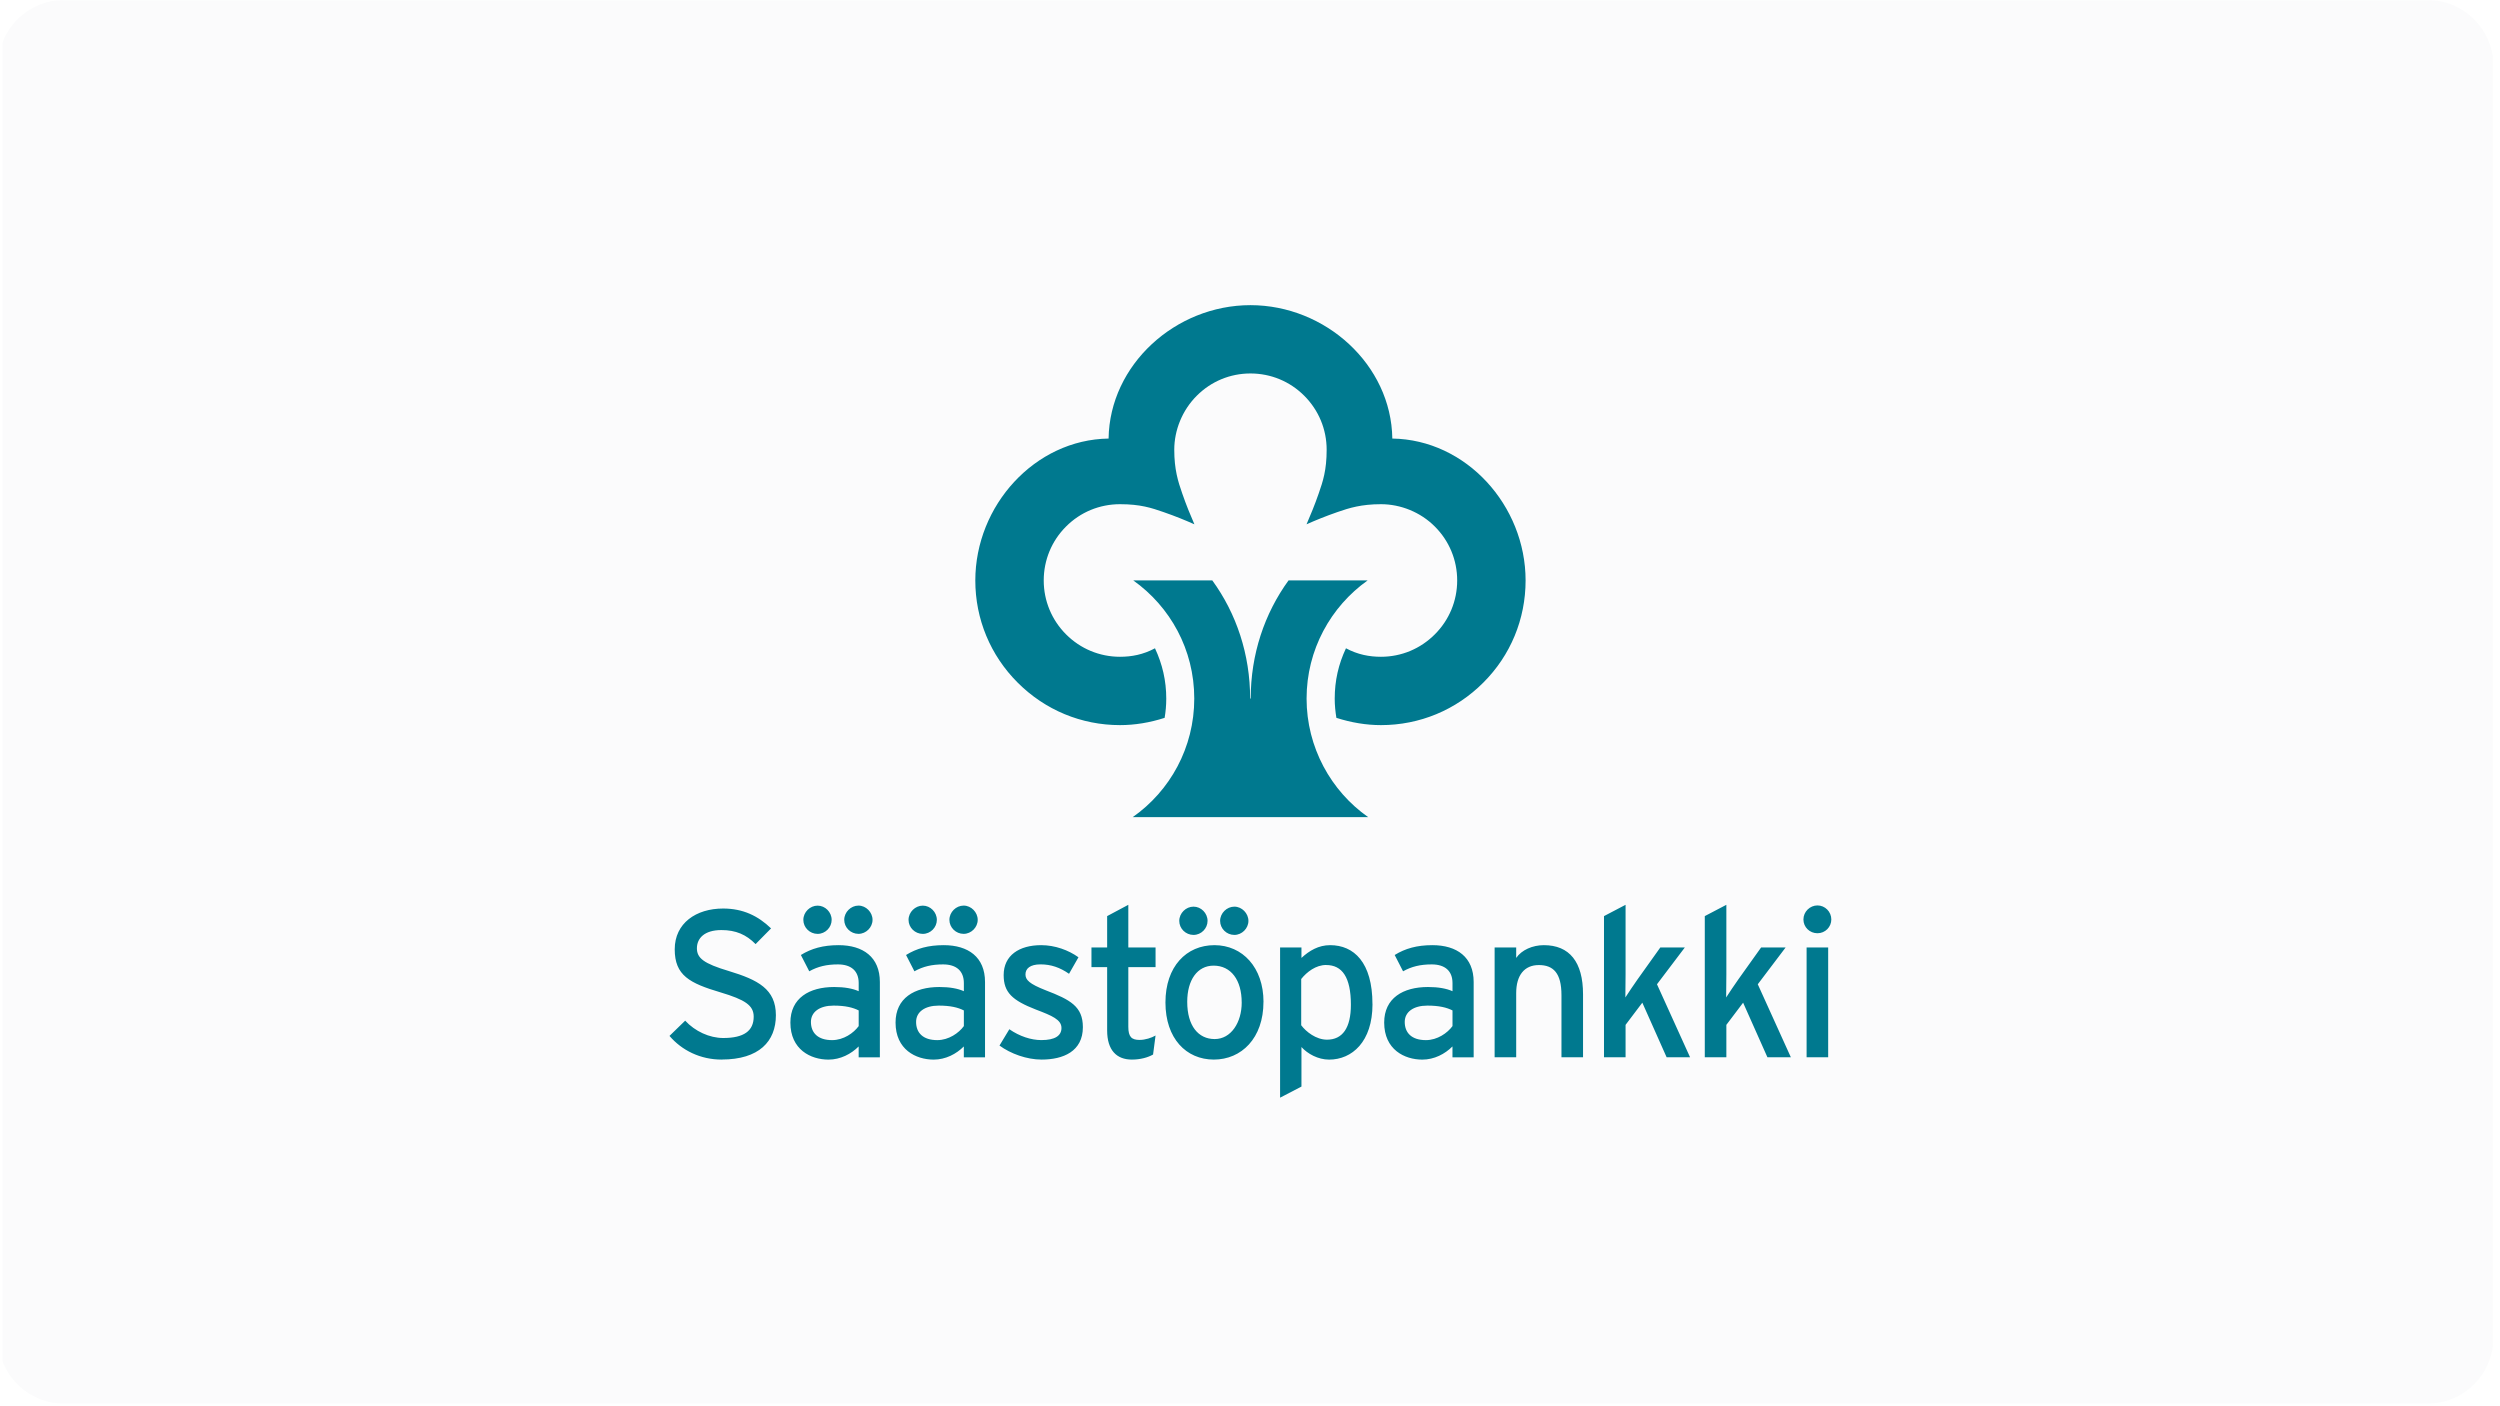
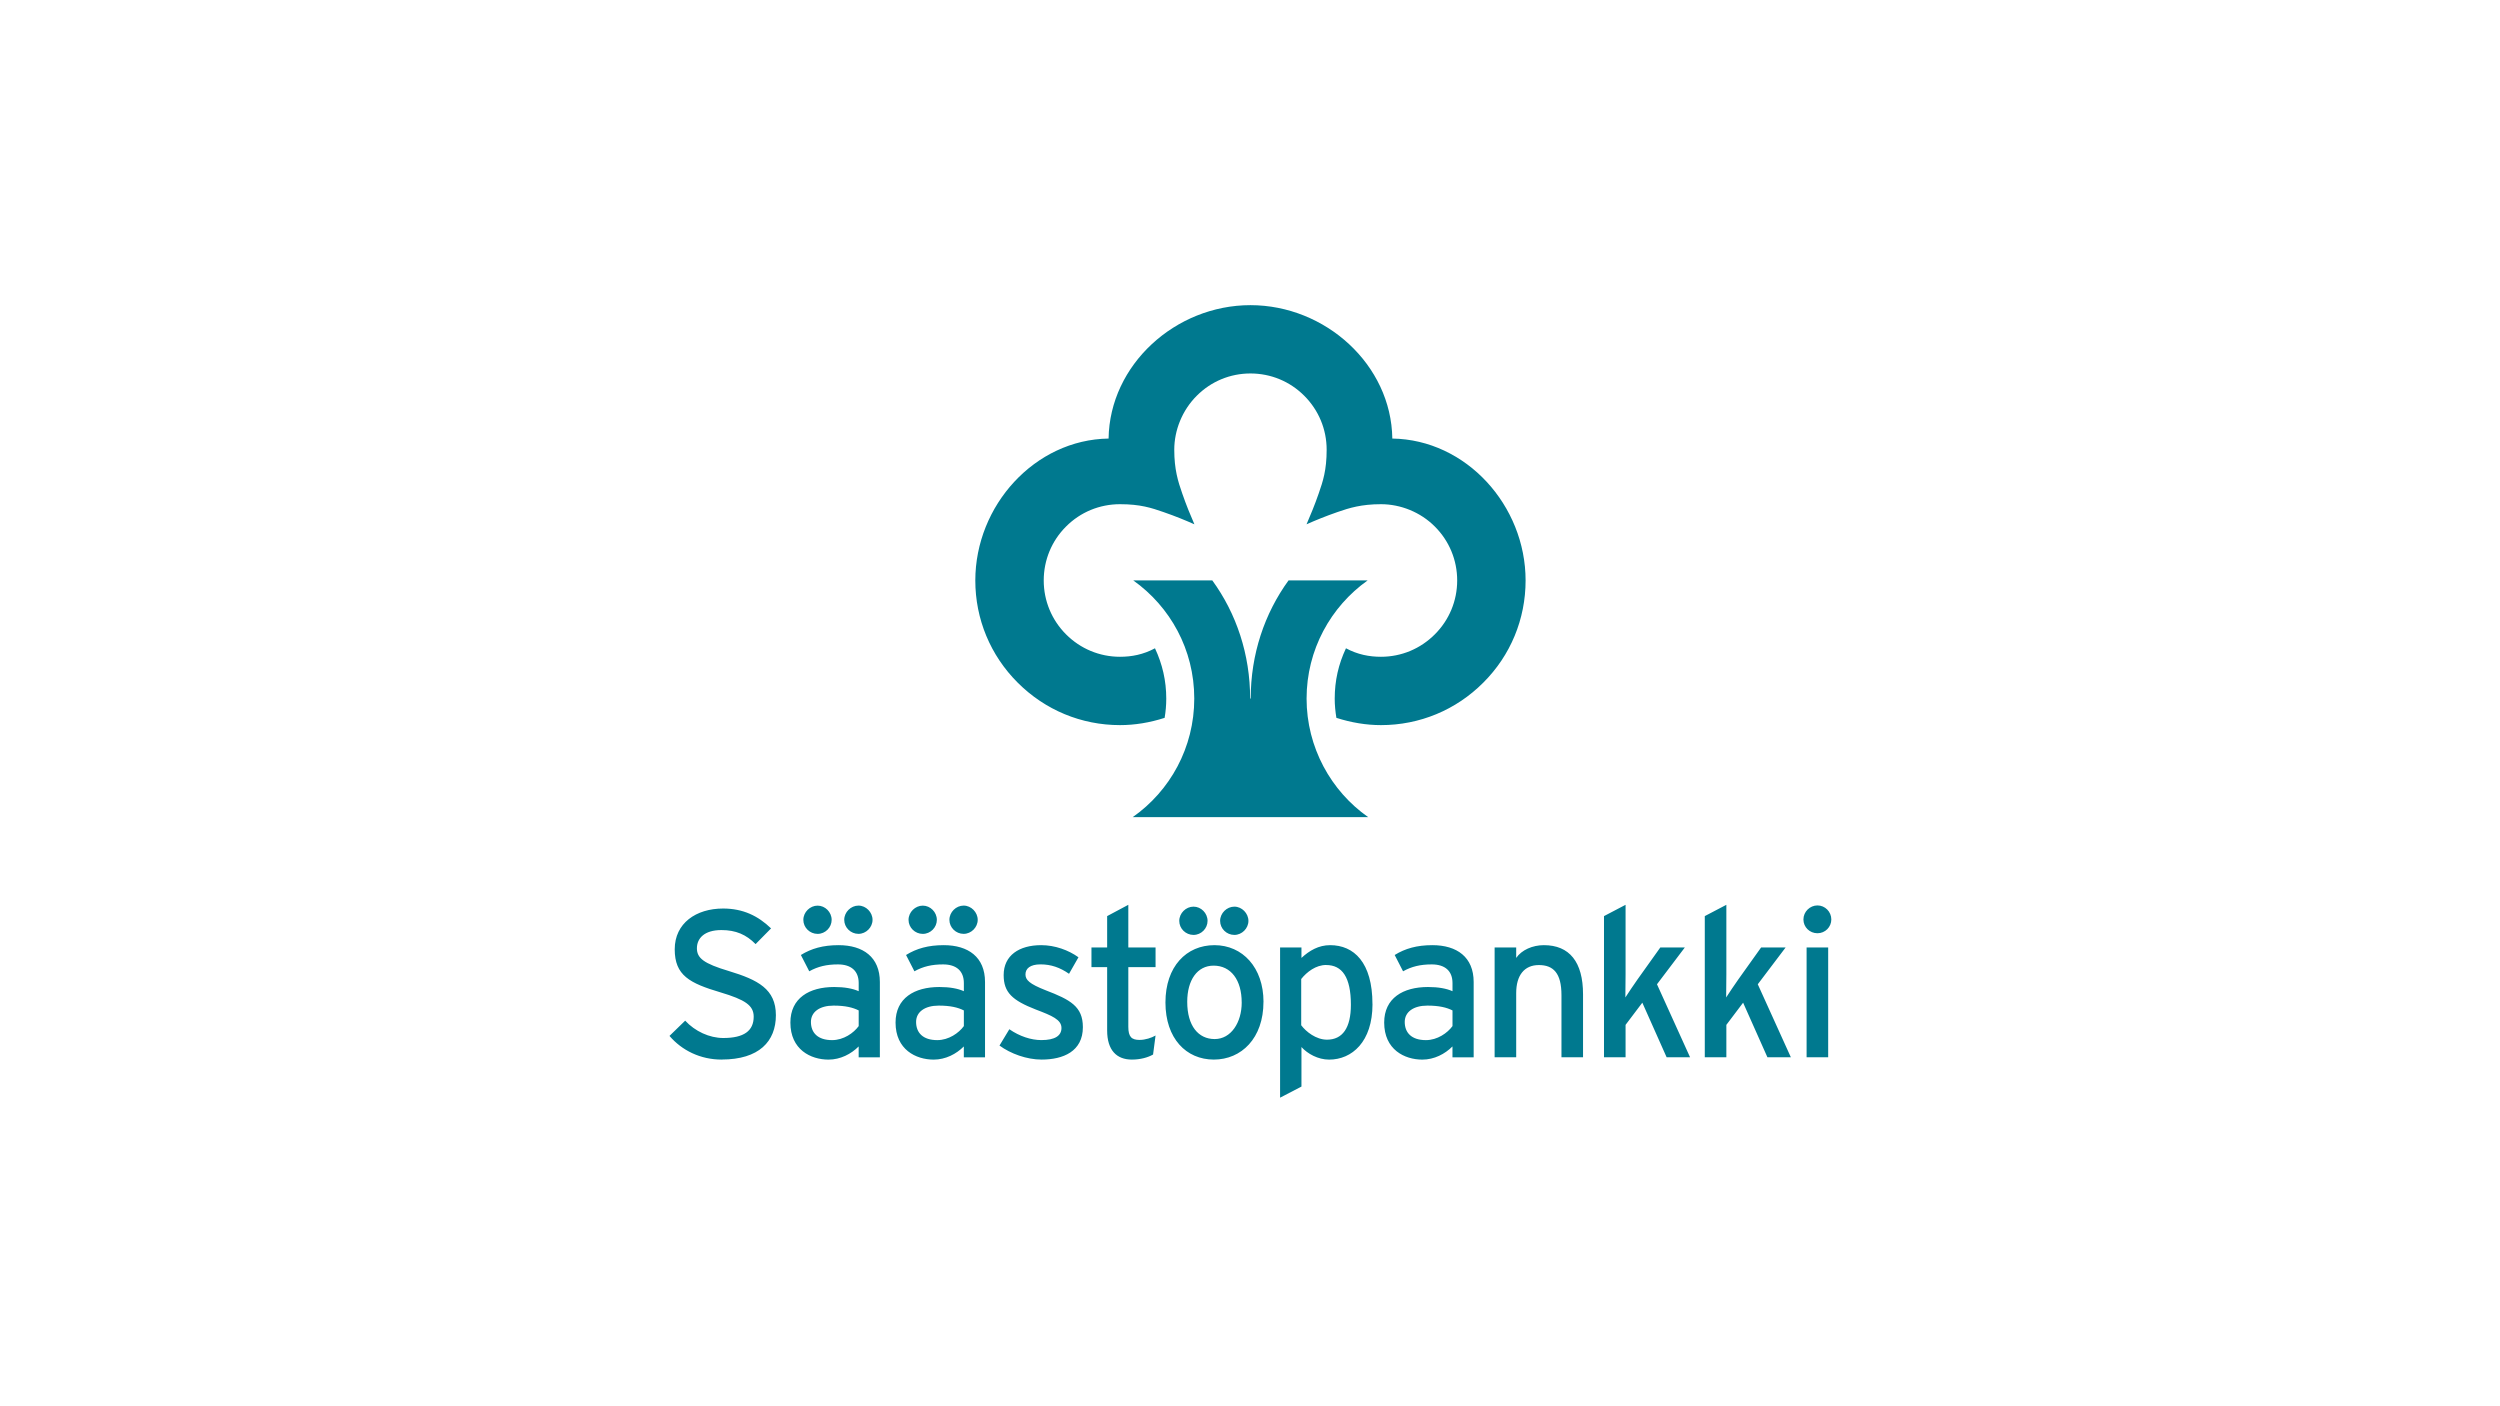
<svg xmlns="http://www.w3.org/2000/svg" version="1.2" preserveAspectRatio="xMidYMid meet" height="720" viewBox="0 0 960 540" zoomAndPan="magnify" width="1280">
  <defs>
    <clipPath id="b4843c5153">
-       <path d="M 0.887 0 L 959.113 0 L 959.113 539 L 0.887 539 Z M 0.887 0" />
-     </clipPath>
+       </clipPath>
    <filter height="100%" id="732ccadc3f" filterUnits="objectBoundingBox" width="100%" y="0%" x="0%">
      <feColorMatrix in="SourceGraphic" type="matrix" values="0 0 0 0 1 0 0 0 0 1 0 0 0 0 1 0 0 0 1 0" />
    </filter>
    <clipPath id="7ade81d718">
      <path d="M 0.887 0 L 958 0 L 958 539 L 0.887 539 Z M 0.887 0" />
    </clipPath>
    <clipPath id="4b7665530d">
-       <path d="M 24.715 0 L 932.035 0 C 938.785 0 945.262 2.684 950.031 7.453 C 954.805 12.227 957.488 18.703 957.488 25.453 L 957.488 513.551 C 957.488 520.301 954.805 526.773 950.031 531.547 C 945.262 536.32 938.785 539 932.035 539 L 24.715 539 C 17.965 539 11.492 536.32 6.719 531.547 C 1.945 526.773 -0.738 520.301 -0.738 513.551 L -0.738 25.453 C -0.738 18.703 1.945 12.227 6.719 7.453 C 11.492 2.684 17.965 0 24.715 0 Z M 24.715 0" />
+       <path d="M 24.715 0 L 932.035 0 C 938.785 0 945.262 2.684 950.031 7.453 L 957.488 513.551 C 957.488 520.301 954.805 526.773 950.031 531.547 C 945.262 536.32 938.785 539 932.035 539 L 24.715 539 C 17.965 539 11.492 536.32 6.719 531.547 C 1.945 526.773 -0.738 520.301 -0.738 513.551 L -0.738 25.453 C -0.738 18.703 1.945 12.227 6.719 7.453 C 11.492 2.684 17.965 0 24.715 0 Z M 24.715 0" />
    </clipPath>
    <clipPath id="ead7b80ba1">
-       <rect height="539" y="0" width="960" x="0" />
-     </clipPath>
+       </clipPath>
  </defs>
  <g id="227d15da96">
    <g clip-path="url(#b4843c5153)" clip-rule="nonzero">
      <g transform="matrix(1,0,0,1,0,0)" mask="url(#f9afe6e6a9)">
        <g clip-path="url(#ead7b80ba1)">
          <g clip-path="url(#7ade81d718)" clip-rule="nonzero">
            <g clip-path="url(#4b7665530d)" clip-rule="nonzero">
              <path d="M -0.738 0 L 957.254 0 L 957.254 539 L -0.738 539 Z M -0.738 0" style="stroke:none;fill-rule:nonzero;fill:#1f2d53;fill-opacity:1;" />
            </g>
          </g>
        </g>
        <mask id="f9afe6e6a9">
          <g filter="url(#732ccadc3f)">
            <rect style="fill:#000000;fill-opacity:0.02;stroke:none;" height="540" y="0" width="960" x="0" />
          </g>
        </mask>
      </g>
    </g>
    <path d="M 480.062 268.25 L 480.273 268.25 C 480.273 251.312 485.539 235.621 494.809 222.867 L 525.188 222.867 C 510.996 232.949 501.727 249.531 501.727 268.25 C 501.727 286.965 511.086 303.758 525.371 313.773 L 434.965 313.773 C 449.262 303.758 458.598 287.098 458.598 268.25 C 458.598 249.398 449.328 232.949 435.164 222.867 L 465.516 222.867 C 474.797 235.621 480.051 251.312 480.051 268.25 M 480.156 143.41 C 487.98 143.41 495.32 146.438 500.859 151.996 C 506.375 157.527 509.434 164.867 509.434 172.703 C 509.434 180.543 508 184.844 506.398 189.445 C 504.812 194.043 503.223 197.805 501.711 201.332 C 505.219 199.773 509 198.227 513.555 196.641 C 518.176 195.027 522.812 193.613 530.309 193.613 C 537.805 193.613 545.457 196.641 550.984 202.199 C 556.5 207.703 559.559 215.07 559.559 222.895 C 559.559 230.719 556.5 238.074 550.973 243.594 C 545.445 249.137 538.105 252.203 530.281 252.203 C 525.816 252.203 521.328 251.352 516.852 248.941 C 513.977 255.047 512.531 261.379 512.531 268.273 C 512.531 270.816 512.781 273.254 513.176 275.656 C 518.887 277.488 524.676 278.445 530.293 278.445 C 545.117 278.445 559.086 272.664 569.574 262.141 C 580.066 251.68 585.828 237.719 585.828 222.906 C 585.828 194.109 563.023 168.824 534.652 168.406 C 534.258 140.039 508.945 117.18 480.168 117.18 C 451.391 117.18 426.117 140.039 425.695 168.406 C 397.379 168.812 374.52 194.109 374.52 222.906 C 374.52 237.734 380.324 251.68 390.801 262.141 C 401.316 272.664 415.246 278.445 430.082 278.445 C 435.715 278.445 441.492 277.504 447.215 275.656 C 447.621 273.254 447.844 270.816 447.844 268.273 C 447.844 261.379 446.363 255.047 443.512 248.941 C 439.023 251.367 434.52 252.203 430.082 252.203 C 422.27 252.203 414.891 249.137 409.363 243.594 C 403.852 238.074 400.793 230.707 400.793 222.895 C 400.793 215.082 403.836 207.703 409.352 202.199 C 414.879 196.641 422.258 193.613 430.07 193.613 C 437.879 193.613 442.172 195.027 446.797 196.641 C 451.391 198.227 455.145 199.785 458.652 201.332 C 457.113 197.805 455.551 194.043 453.965 189.445 C 452.348 184.844 450.918 180.215 450.918 172.703 C 450.918 165.195 453.988 157.527 459.531 151.996 C 465.043 146.449 472.383 143.41 480.18 143.41" style="stroke:none;fill-rule:evenodd;fill:#00798f;fill-opacity:1;" />
    <path d="M 277.117 406.879 C 268.914 406.879 261.836 403.34 257.082 397.793 L 263.109 391.934 C 266.891 396.039 272.445 398.594 277.75 398.594 C 285.641 398.594 289.418 395.867 289.418 390.402 C 289.418 386.062 286.113 383.898 276.711 381.082 C 264.805 377.543 259.094 374.578 259.094 364.539 C 259.094 354.5 267.297 348.875 277.668 348.875 C 285.312 348.875 291.102 351.695 296.09 356.504 L 290.141 362.535 C 286.598 358.914 282.578 357.145 277.027 357.145 C 270.422 357.145 267.613 360.359 267.613 364.133 C 267.613 367.906 270.188 369.992 279.914 372.891 C 291.023 376.258 297.941 379.797 297.941 389.836 C 297.941 399.879 291.508 406.863 277.105 406.863 M 329.66 358.602 C 332.562 358.602 335.055 356.109 335.055 353.215 C 335.055 350.316 332.562 347.746 329.66 347.746 C 326.758 347.746 324.184 350.238 324.184 353.215 C 324.184 356.188 326.68 358.602 329.66 358.602 M 329.738 394.02 C 327.809 396.668 323.949 399.406 319.523 399.406 C 314.051 399.406 311.398 396.602 311.398 392.418 C 311.398 388.566 314.773 386.152 320.09 386.152 C 324.594 386.152 327.492 386.875 329.738 388.004 Z M 319.355 353.227 C 319.355 350.25 316.859 347.762 313.957 347.762 C 311.055 347.762 308.484 350.25 308.484 353.227 C 308.484 356.203 310.977 358.613 313.957 358.613 C 316.938 358.613 319.355 356.125 319.355 353.227 Z M 337.867 406 L 337.867 377.082 C 337.867 367.527 331.434 362.941 322.02 362.941 C 316.07 362.941 311.566 364.223 307.539 366.715 L 310.754 372.98 C 314.051 371.133 317.438 370.332 321.77 370.332 C 326.914 370.332 329.738 372.902 329.738 377.488 L 329.738 380.621 C 327.402 379.574 324.266 379.012 320.324 379.012 C 310.754 379.012 303.508 383.27 303.508 392.668 C 303.508 403.035 311.305 406.891 318.145 406.891 C 322.727 406.891 326.836 404.727 329.727 401.832 L 329.727 406.012 L 337.852 406.012 Z M 370.043 358.602 C 372.945 358.602 375.441 356.109 375.441 353.215 C 375.441 350.316 372.945 347.746 370.043 347.746 C 367.141 347.746 364.57 350.238 364.57 353.215 C 364.57 356.188 367.062 358.602 370.043 358.602 M 370.121 394.02 C 368.191 396.668 364.332 399.406 359.91 399.406 C 354.434 399.406 351.781 396.602 351.781 392.418 C 351.781 388.566 355.156 386.152 360.473 386.152 C 364.977 386.152 367.879 386.875 370.121 388.004 Z M 359.75 353.227 C 359.75 350.25 357.258 347.762 354.355 347.762 C 351.453 347.762 348.879 350.25 348.879 353.227 C 348.879 356.203 351.375 358.613 354.355 358.613 C 357.336 358.613 359.75 356.125 359.75 353.227 Z M 378.25 406 L 378.25 377.082 C 378.25 367.527 371.816 362.941 362.402 362.941 C 356.441 362.941 351.938 364.223 347.922 366.715 L 351.137 372.98 C 354.434 371.133 357.82 370.332 362.152 370.332 C 367.301 370.332 370.121 372.902 370.121 377.488 L 370.121 380.621 C 367.785 379.574 364.648 379.012 360.711 379.012 C 351.137 379.012 343.891 383.27 343.891 392.668 C 343.891 403.035 351.691 406.891 358.531 406.891 C 363.113 406.891 367.223 404.727 370.109 401.832 L 370.109 406.012 L 378.238 406.012 Z M 399.977 406.879 C 408.262 406.879 415.824 403.746 415.824 394.426 C 415.824 386.48 410.992 383.898 401.578 380.281 C 395.227 377.793 393.781 376.27 393.781 374.172 C 393.781 371.934 395.555 370.32 399.57 370.32 C 403.59 370.32 407.055 371.527 410.508 373.938 L 414.129 367.594 C 410.348 364.867 405.125 362.941 399.809 362.941 C 391.363 362.941 385.406 366.871 385.406 374.422 C 385.406 381.094 388.699 384.137 397.797 387.676 C 403.918 390.008 407.605 391.527 407.605 394.738 C 407.605 397.715 405.109 399.395 399.887 399.395 C 395.945 399.395 391.523 397.953 387.586 395.227 L 383.805 401.492 C 388.07 404.625 394.266 406.879 399.977 406.879 M 442.777 404.949 L 443.734 397.637 C 442.215 398.516 439.797 399.328 437.617 399.328 C 434.559 399.328 433.273 398.199 433.273 394.27 L 433.273 371.383 L 443.734 371.383 L 443.734 363.832 L 433.273 363.832 L 433.273 347.445 L 425.145 351.785 L 425.145 363.832 L 419.121 363.832 L 419.121 371.383 L 425.145 371.383 L 425.145 395.711 C 425.145 403.262 428.77 406.879 434.637 406.879 C 437.934 406.879 440.754 406.078 442.766 404.949 M 473.996 359.008 C 476.898 359.008 479.395 356.516 479.395 353.621 C 479.395 350.723 476.898 348.152 473.996 348.152 C 471.098 348.152 468.523 350.645 468.523 353.621 C 468.523 356.598 471.02 359.008 473.996 359.008 M 476.82 384.949 C 476.82 392.656 472.711 399 466.438 399 C 460.16 399 455.895 393.941 455.895 384.699 C 455.895 376.348 459.754 370.805 466.027 370.805 C 472.711 370.805 476.809 376.348 476.809 384.934 Z M 463.703 353.621 C 463.703 350.645 461.211 348.152 458.309 348.152 C 455.406 348.152 452.836 350.645 452.836 353.621 C 452.836 356.598 455.328 359.008 458.309 359.008 C 461.289 359.008 463.703 356.516 463.703 353.621 Z M 485.184 384.711 C 485.184 371.539 477.137 362.941 466.355 362.941 C 455.578 362.941 447.531 371.133 447.531 384.949 C 447.531 398.766 455.5 406.879 466.109 406.879 C 476.715 406.879 485.172 398.684 485.172 384.711 Z M 509.25 370.57 C 515.367 370.57 518.742 375.223 518.742 385.828 C 518.742 394.738 515.523 399.234 509.562 399.234 C 505.375 399.234 501.516 396.18 499.664 393.691 L 499.664 375.941 C 501.832 373.215 505.297 370.555 509.234 370.555 M 527.023 385.59 C 527.023 369.52 519.871 362.941 510.773 362.941 C 506.348 362.941 502.801 365.023 499.758 367.844 L 499.758 363.832 L 491.551 363.832 L 491.551 421.508 L 499.758 417.246 L 499.758 402.066 C 502.094 404.637 506.109 406.891 510.379 406.891 C 519.148 406.891 527.039 400.062 527.039 385.605 Z M 557.758 388.004 L 557.758 394.02 C 555.828 396.668 551.969 399.406 547.547 399.406 C 542.07 399.406 539.418 396.602 539.418 392.418 C 539.418 388.566 542.793 386.152 548.109 386.152 C 552.613 386.152 555.516 386.875 557.758 388.004 M 565.887 406 L 565.887 377.082 C 565.887 367.527 559.453 362.941 550.039 362.941 C 544.094 362.941 539.59 364.223 535.559 366.715 L 538.777 372.98 C 542.07 371.133 545.445 370.332 549.789 370.332 C 554.938 370.332 557.758 372.902 557.758 377.488 L 557.758 380.621 C 555.422 379.574 552.285 379.012 548.348 379.012 C 538.777 379.012 531.527 383.27 531.527 392.668 C 531.527 403.035 539.328 406.891 546.168 406.891 C 550.75 406.891 554.859 404.727 557.746 401.832 L 557.746 406.012 L 565.875 406.012 Z M 599.602 406 L 607.887 406 L 607.887 381.816 C 607.887 369.363 602.66 362.941 592.84 362.941 C 588.496 362.941 584.305 364.789 582.219 367.844 L 582.219 363.832 L 573.934 363.832 L 573.934 406 L 582.219 406 L 582.219 381.344 C 582.219 374.516 585.355 370.582 590.91 370.582 C 596.465 370.582 599.602 373.637 599.602 382.145 L 599.602 406 M 639.984 406 L 648.992 406 L 636.281 377.961 L 646.984 363.816 L 637.57 363.816 L 628.801 376.113 C 627.355 378.117 625.254 381.332 624.141 383.02 C 624.141 380.938 624.219 376.598 624.219 374.027 L 624.219 347.445 L 615.934 351.785 L 615.934 406 L 624.219 406 L 624.219 393.547 L 630.652 385.027 L 639.984 405.988 M 678.688 406 L 687.695 406 L 674.988 377.961 L 685.688 363.816 L 676.273 363.816 L 667.504 376.113 C 666.059 378.117 663.957 381.332 662.844 383.02 C 662.844 380.938 662.922 376.598 662.922 374.027 L 662.922 347.445 L 654.637 351.785 L 654.637 406 L 662.922 406 L 662.922 393.547 L 669.355 385.027 L 678.688 405.988 M 702.02 363.816 L 693.734 363.816 L 693.734 405.988 L 702.02 405.988 Z M 703.227 353.07 C 703.227 350.094 700.812 347.684 697.91 347.684 C 695.008 347.684 692.516 350.094 692.516 353.07 C 692.516 356.047 694.93 358.367 697.91 358.367 C 700.891 358.367 703.227 355.953 703.227 353.07 Z M 703.227 353.07" style="stroke:none;fill-rule:evenodd;fill:#00798f;fill-opacity:1;" />
  </g>
</svg>